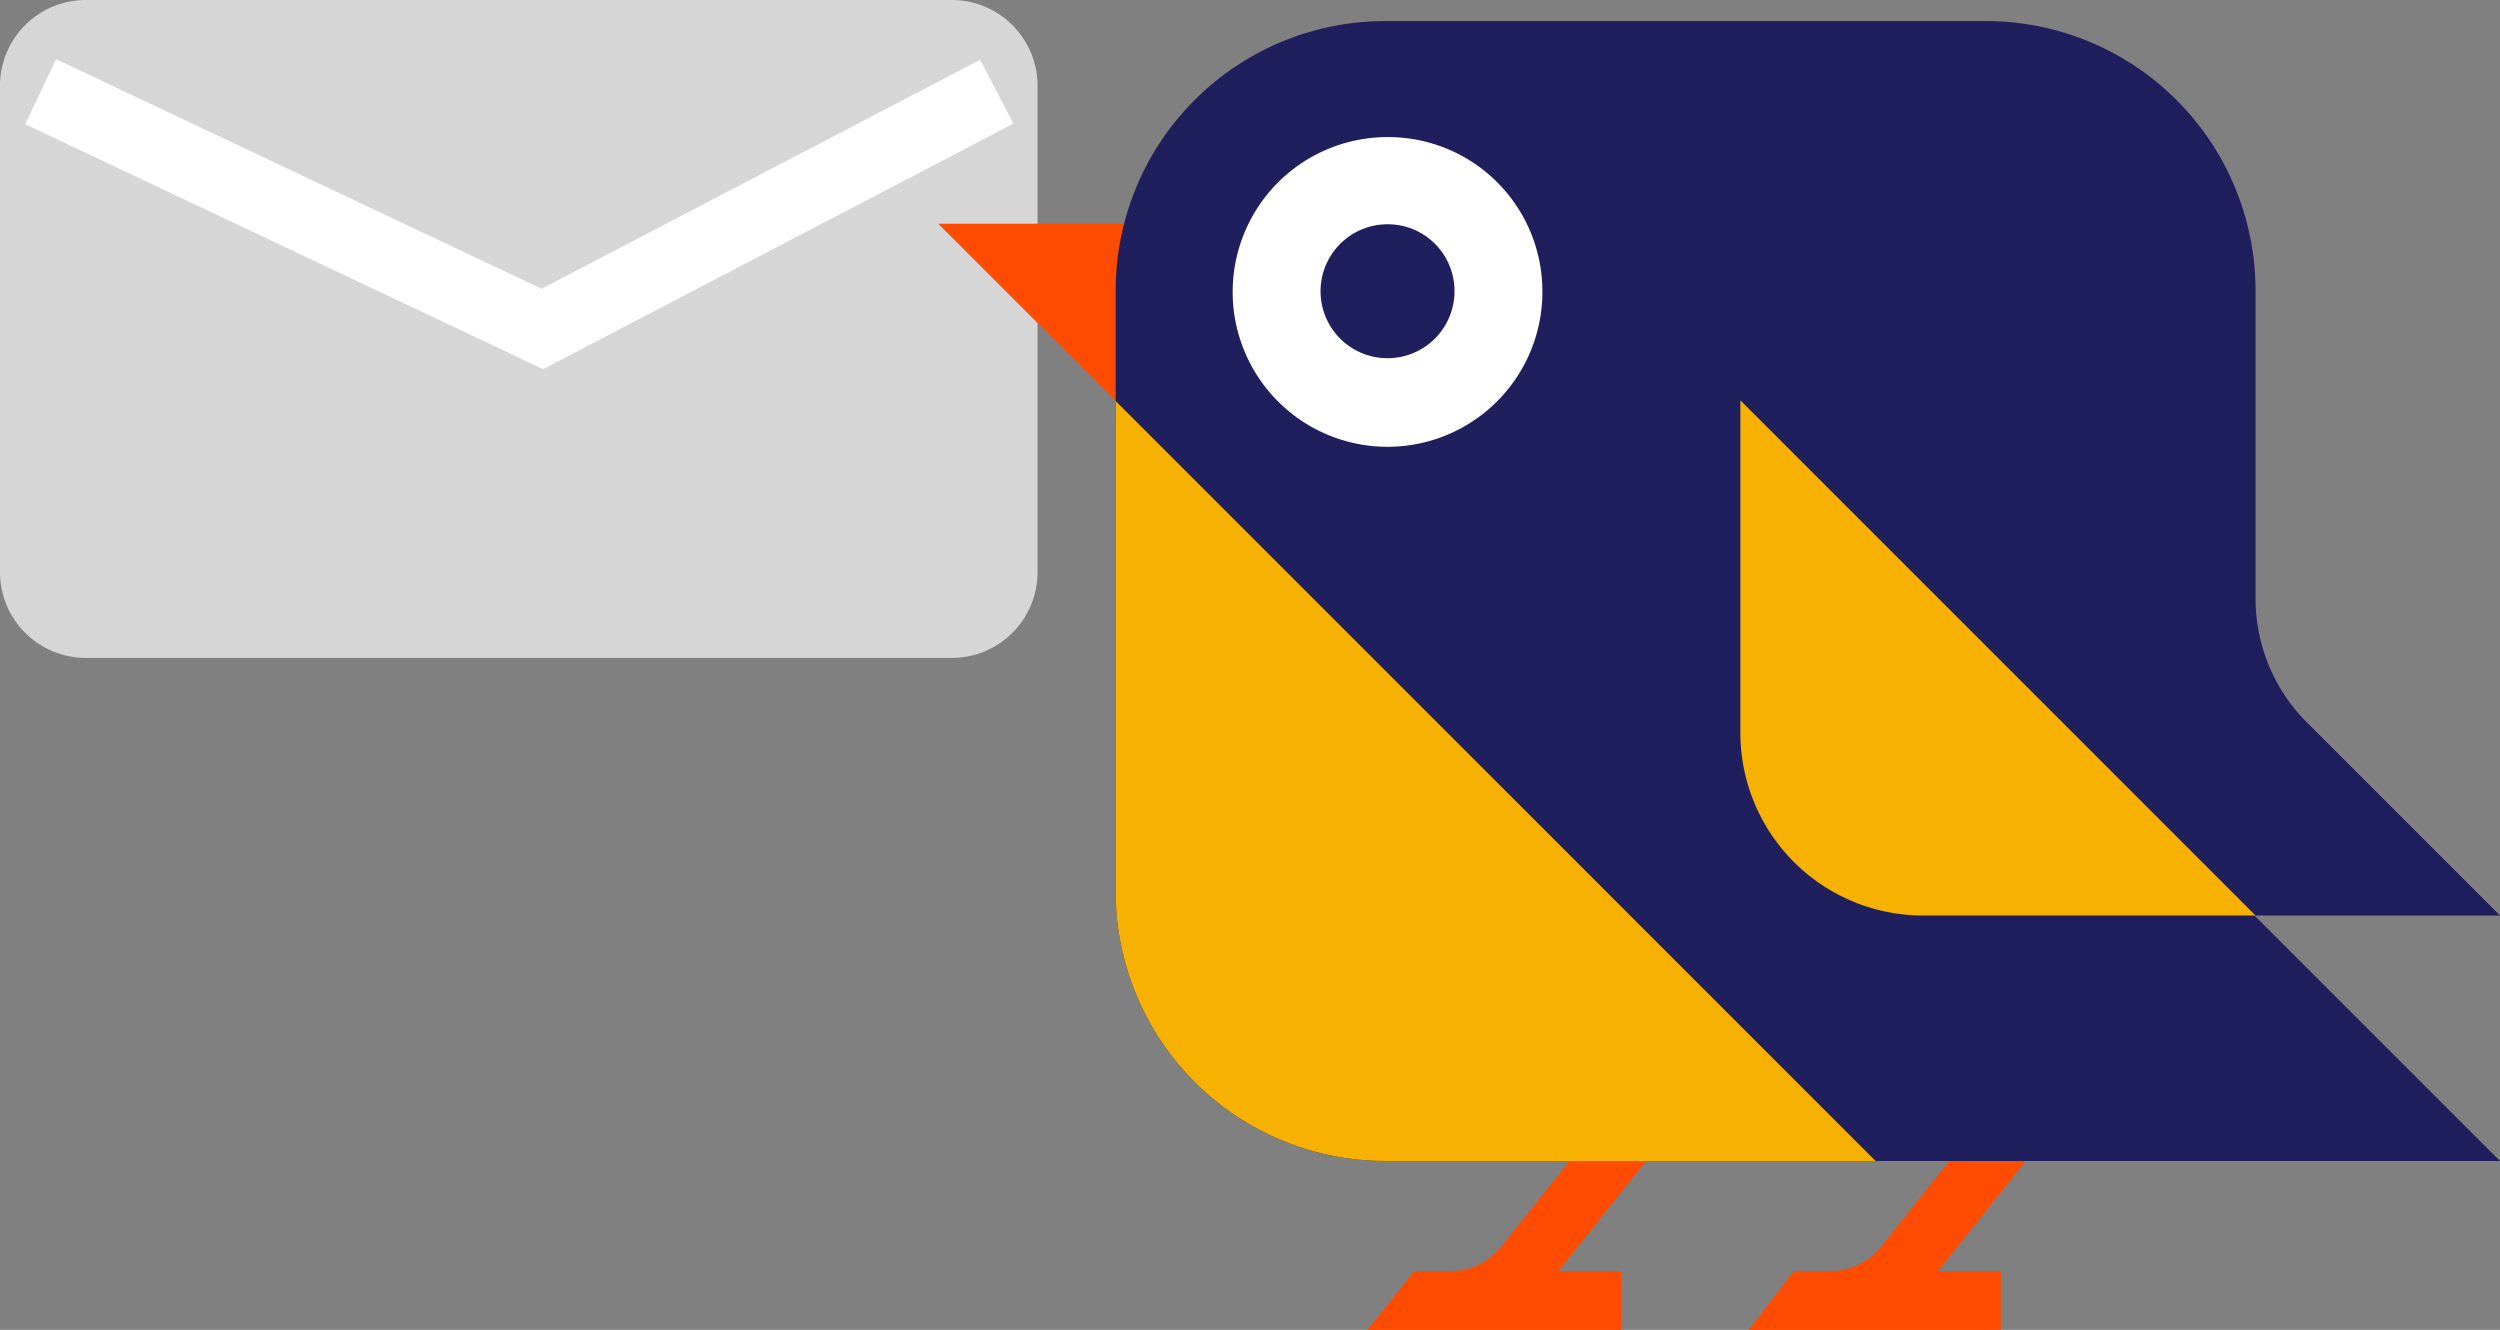
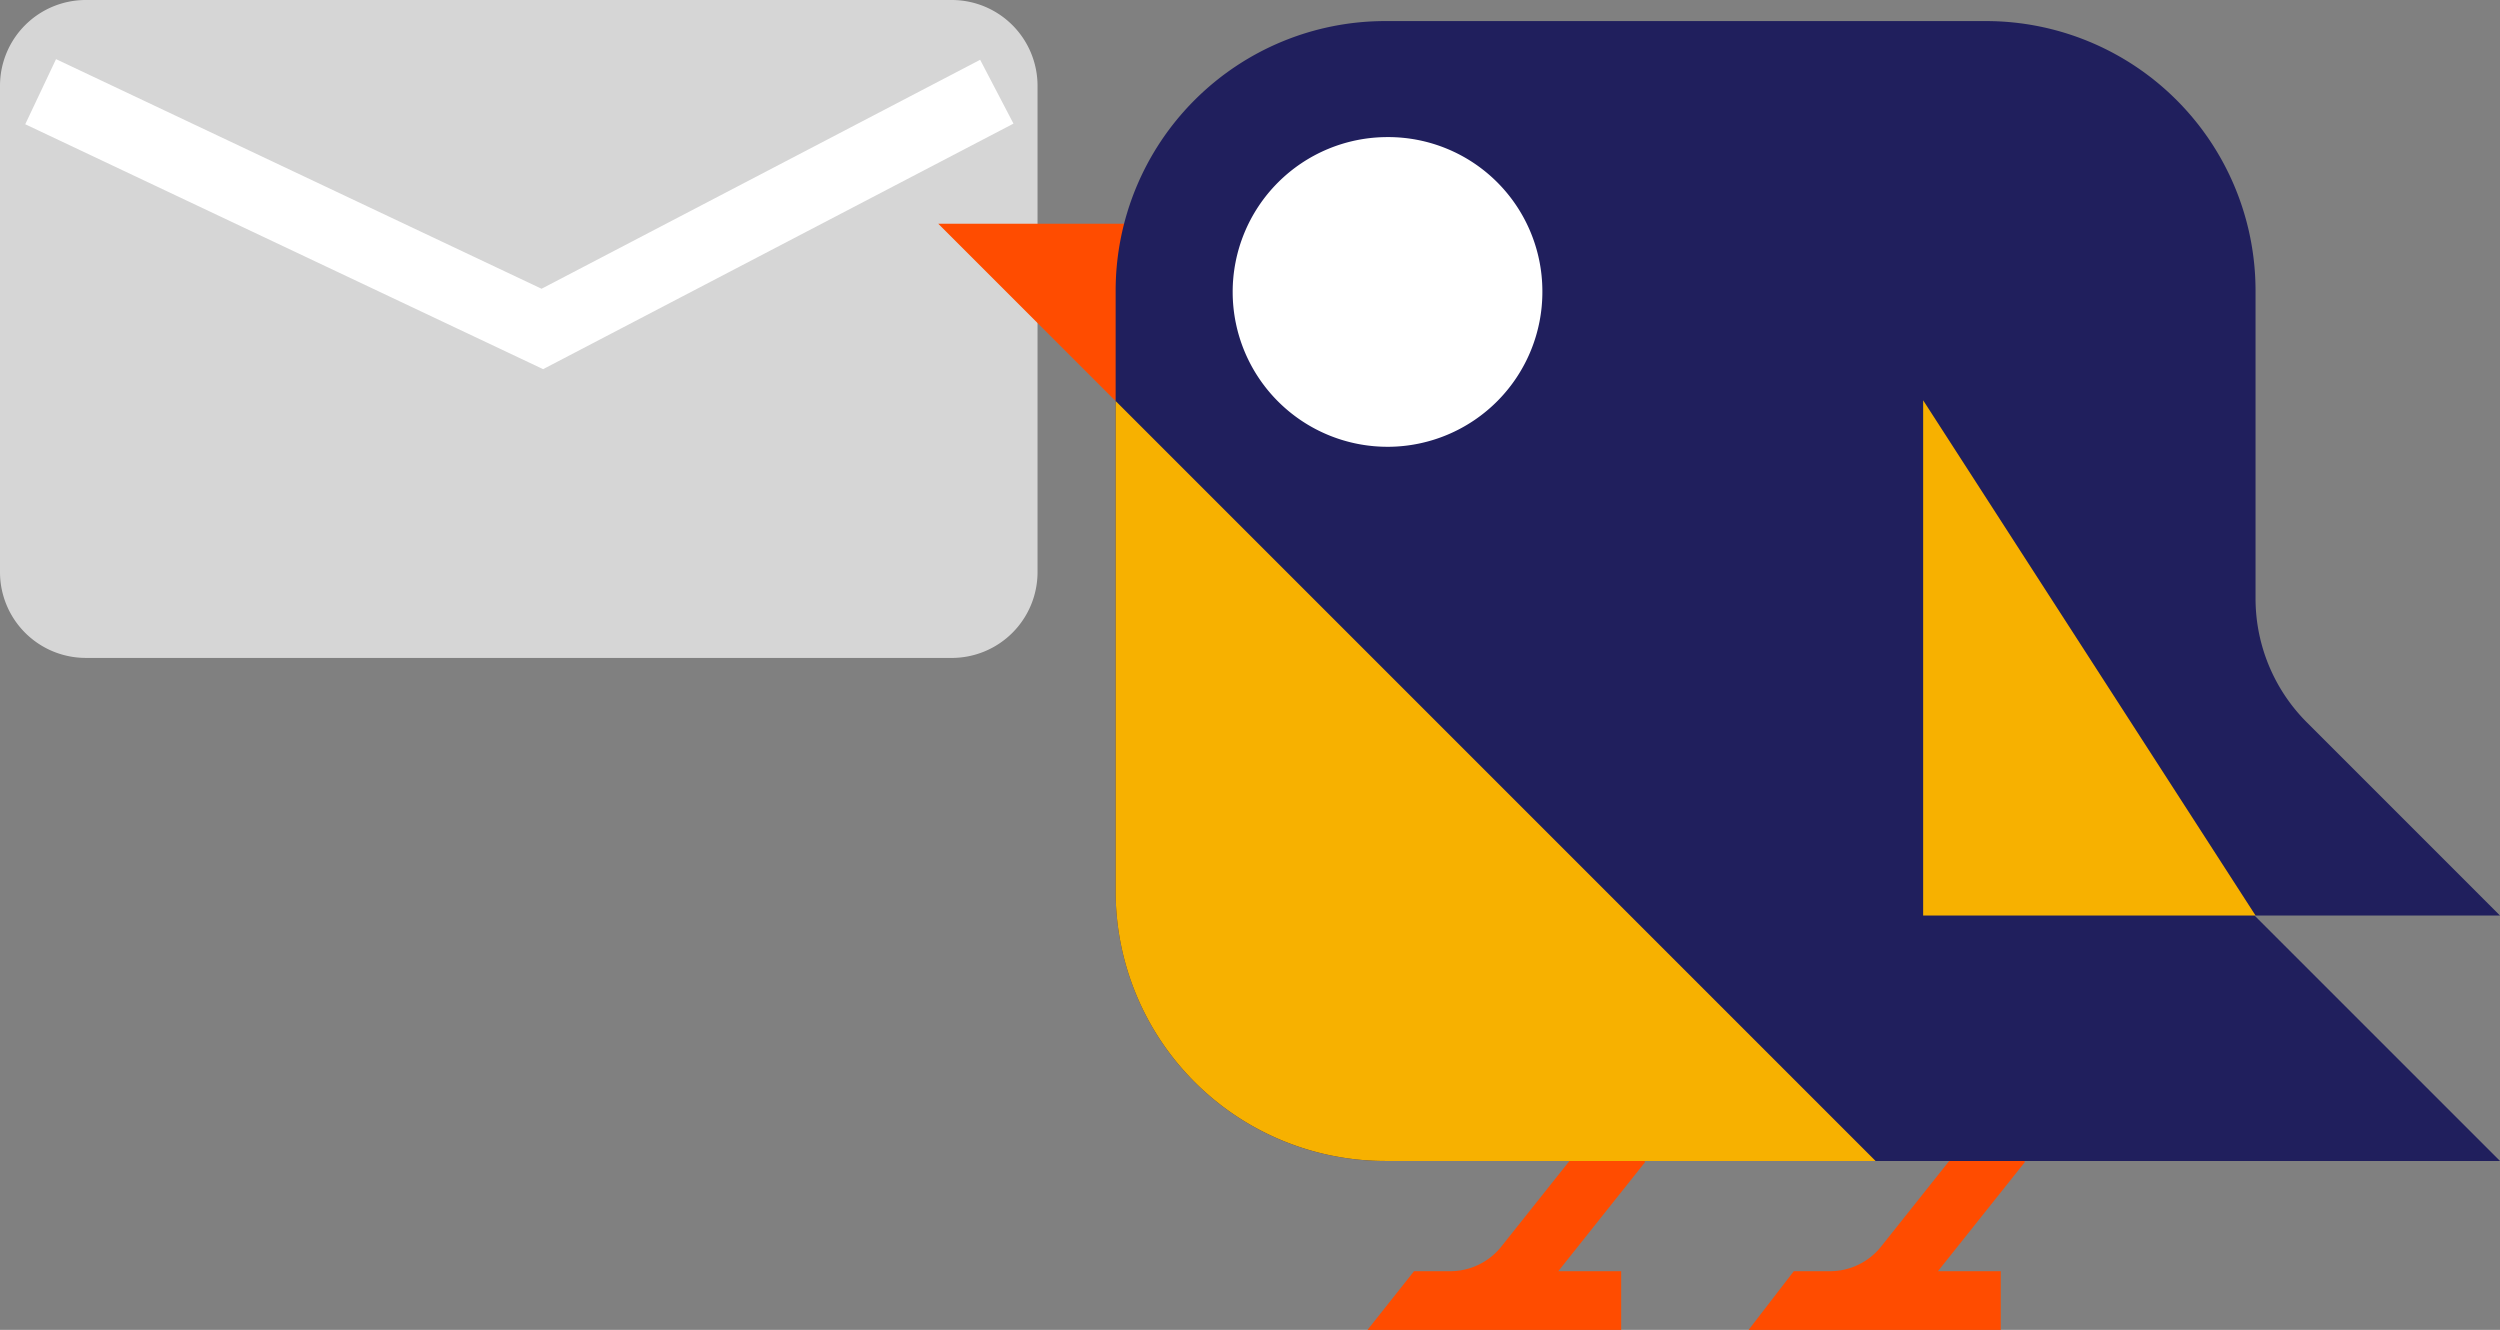
<svg xmlns="http://www.w3.org/2000/svg" id="Group_317" data-name="Group 317" width="104.148" height="55.402" viewBox="0 0 104.148 55.402">
  <rect x="0" y="0" width="104.148" height="55.402" fill="#808080" stroke="none" />
  <defs>
    <clipPath id="clip-path">
      <rect id="Rectangle_686" data-name="Rectangle 686" width="104.148" height="55.402" fill="none" />
    </clipPath>
  </defs>
  <g id="Group_316" data-name="Group 316" clip-path="url(#clip-path)">
    <path id="Path_638" data-name="Path 638" d="M39.648,27.408H3.575A3.575,3.575,0,0,1,0,23.834V3.575A3.575,3.575,0,0,1,3.575,0H39.648a3.575,3.575,0,0,1,3.575,3.575V23.834a3.575,3.575,0,0,1-3.575,3.575" fill="#d6d6d6" />
    <path id="Path_639" data-name="Path 639" d="M813.913,517.584l-1.953-1.554-4.046,5.085a2.716,2.716,0,0,1-2.126,1.025h-1.51l-1.884,2.446H812.9V522.14h-2.617Z" transform="translate(-729.55 -469.183)" fill="#ff4c00" />
    <path id="Path_640" data-name="Path 640" d="M639.105,517.584l-1.953-1.554-4.046,5.085a2.717,2.717,0,0,1-2.126,1.025h-1.51l-1.939,2.446H638.1V522.14H635.48Z" transform="translate(-570.563 -469.183)" fill="#ff4c00" />
    <path id="Path_641" data-name="Path 641" d="M430.6,102.677h8.262l-.876,7.386Z" transform="translate(-391.513 -93.356)" fill="#ff4c00" />
    <path id="Path_642" data-name="Path 642" d="M559.4,46.936c0-.024,0-.048.005-.073v.067h10.226l-8.045-8.045a7.3,7.3,0,0,1-2.138-5.162V20.9A11.233,11.233,0,0,0,548.216,9.669H523.194A11.233,11.233,0,0,0,511.961,20.9V45.924a11.233,11.233,0,0,0,11.233,11.233h46.439L559.406,46.931Z" transform="translate(-465.484 -8.791)" fill="#201f5d" />
    <path id="Path_643" data-name="Path 643" d="M543.619,215.691H523.194a11.233,11.233,0,0,1-11.233-11.233V184.033Z" transform="translate(-465.484 -167.326)" fill="#f7b100" />
-     <path id="Path_644" data-name="Path 644" d="M820.095,205.164H806.247a7.615,7.615,0,0,1-7.615-7.615V183.7Z" transform="translate(-726.13 -167.024)" fill="#f7b100" />
+     <path id="Path_644" data-name="Path 644" d="M820.095,205.164H806.247V183.7Z" transform="translate(-726.13 -167.024)" fill="#f7b100" />
    <path id="Path_645" data-name="Path 645" d="M578.561,69.325a6.451,6.451,0,1,1-6.451-6.4,6.425,6.425,0,0,1,6.451,6.4" transform="translate(-514.307 -57.214)" fill="#fff" />
-     <path id="Path_646" data-name="Path 646" d="M611.565,105.688a2.79,2.79,0,1,1-2.79-2.767,2.779,2.779,0,0,1,2.79,2.767" transform="translate(-550.972 -93.578)" fill="#201f5d" />
    <path id="Path_647" data-name="Path 647" d="M18.652,42.076l20.9,9.884,18.933-9.884" transform="translate(-16.959 -38.256)" fill="none" stroke="#fff" stroke-miterlimit="10" stroke-width="3" />
  </g>
</svg>